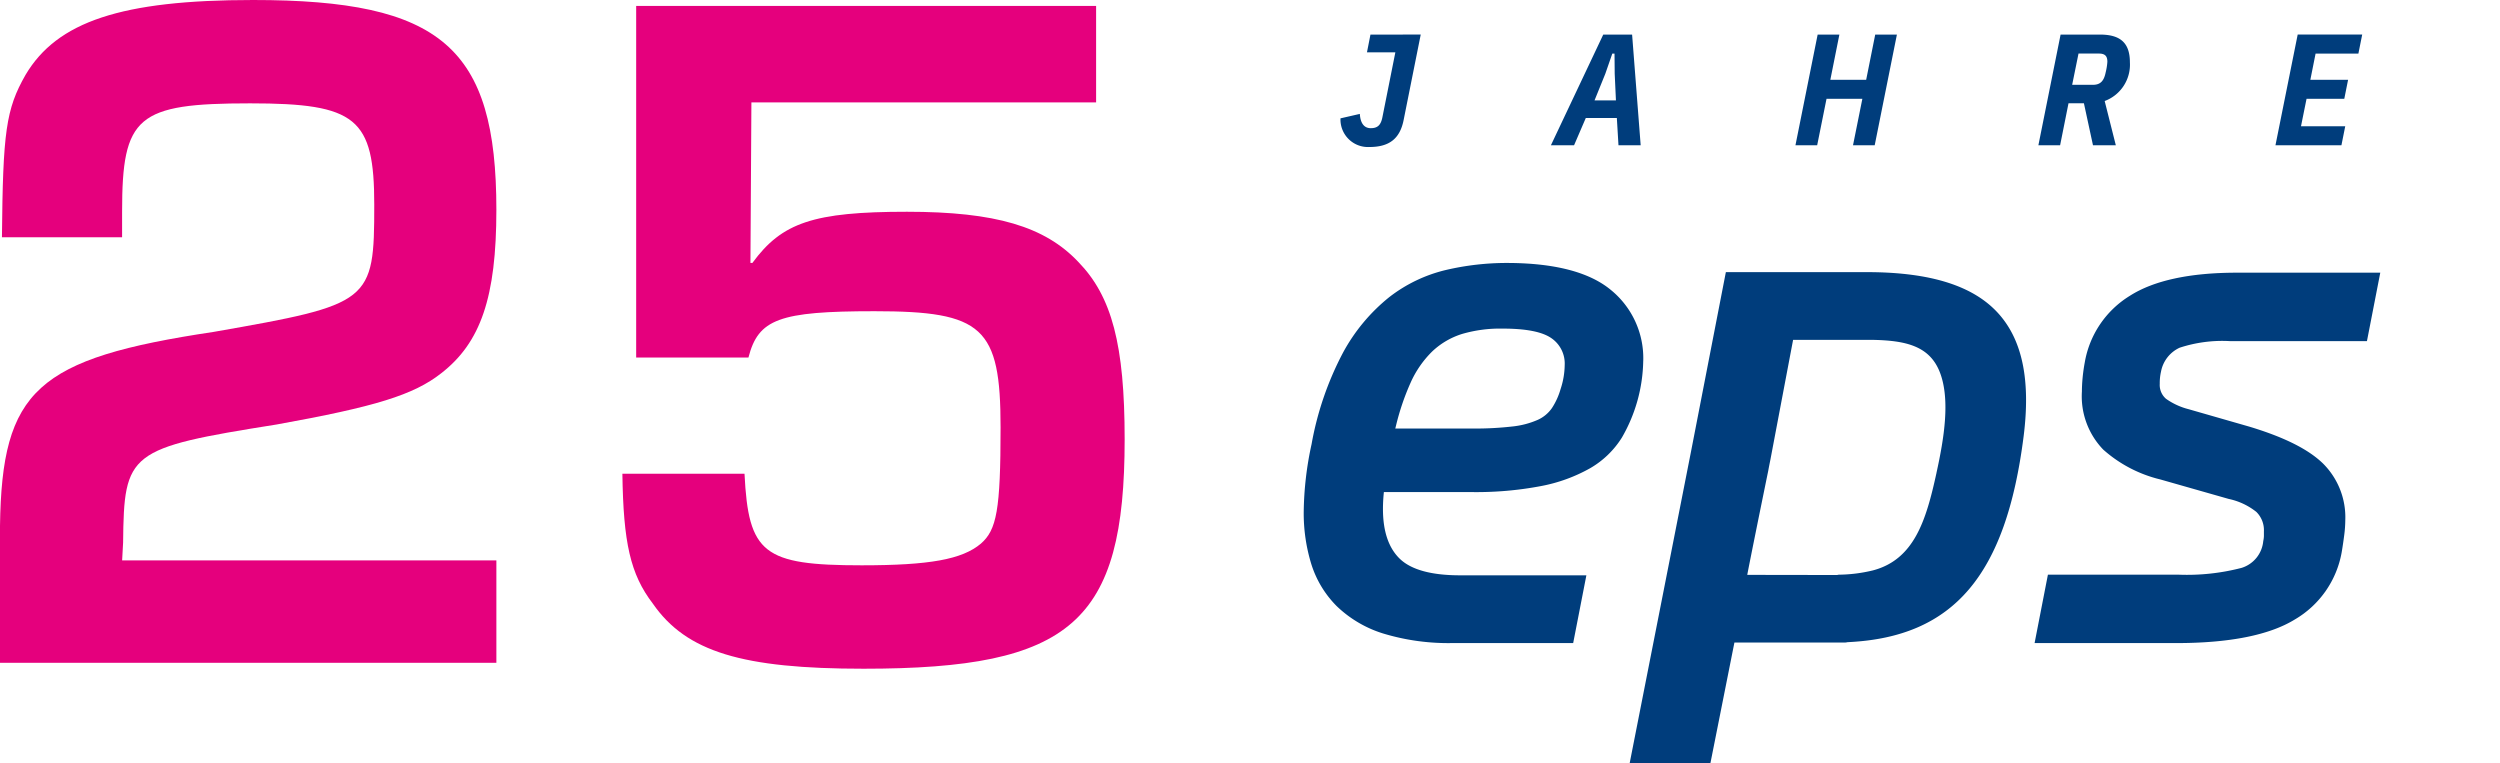
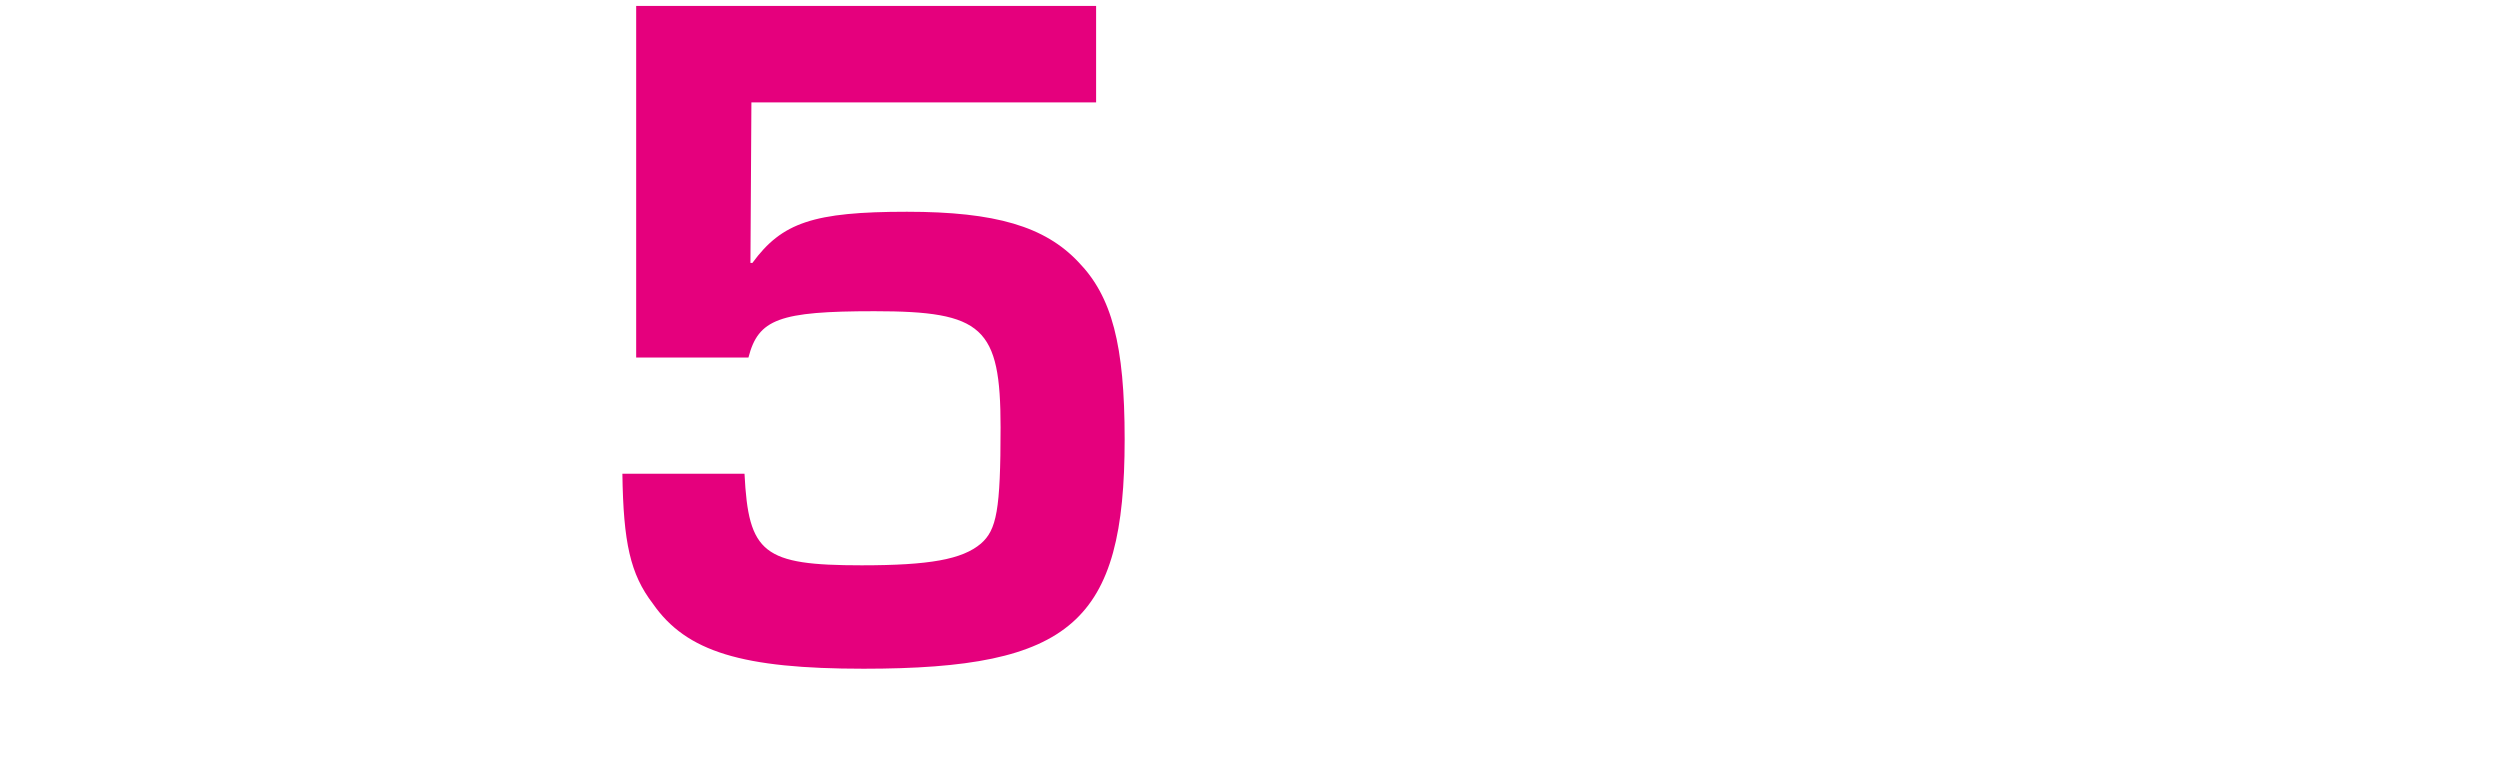
<svg xmlns="http://www.w3.org/2000/svg" width="257.693" height="78.689" viewBox="0 0 257.693 78.689">
  <defs>
    <clipPath id="clip-path">
      <rect id="Rectangle_1" data-name="Rectangle 1" width="257.693" height="78.689" transform="translate(0 0)" fill="none" />
    </clipPath>
  </defs>
  <g id="Group_2" data-name="Group 2" transform="translate(0 0)">
    <g id="Group_1" data-name="Group 1" clip-path="url(#clip-path)">
-       <path id="Path_1" data-name="Path 1" d="M169.382,37.193A9.065,9.065,0,0,0,166,29.852c-2.224-1.823-5.823-2.747-10.7-2.747a27.554,27.554,0,0,0-6.276.728,15.3,15.3,0,0,0-5.829,2.8,18.783,18.783,0,0,0-4.76,5.716,32.309,32.309,0,0,0-3.242,9.437,34.192,34.192,0,0,0-.809,6.967,17.822,17.822,0,0,0,.782,5.393,10.626,10.626,0,0,0,2.608,4.322,12.042,12.042,0,0,0,4.778,2.825,23.188,23.188,0,0,0,7.3.99h12.307l1.36-6.981H150.5c-2.93,0-5.011-.565-6.185-1.679s-1.763-2.843-1.763-5.156c0-.344.012-.7.035-1.051.01-.159.023-.315.037-.467l.021-.226h9.091a35.576,35.576,0,0,0,7.1-.619,16.559,16.559,0,0,0,5.072-1.842,9.393,9.393,0,0,0,3.266-3.149,16.28,16.28,0,0,0,2.205-7.92m-8.515,2.9a7.194,7.194,0,0,1-.893,1.969A3.549,3.549,0,0,1,158.5,43.28a8.761,8.761,0,0,1-2.6.68,33.888,33.888,0,0,1-4.163.212h-7.915l.077-.31a25.3,25.3,0,0,1,1.488-4.385,10.487,10.487,0,0,1,2.272-3.28,7.9,7.9,0,0,1,3.04-1.772,13.957,13.957,0,0,1,4.164-.554c2.455,0,4.113.327,5.069,1a3.17,3.17,0,0,1,1.353,2.752,8.133,8.133,0,0,1-.419,2.466" fill="#003d7c" />
-       <path id="Path_2" data-name="Path 2" d="M224.666,35.843a14.1,14.1,0,0,1,5.176-.682h14.136l1.374-7.053H230.569c-4.857,0-8.577.806-11.058,2.4a10.044,10.044,0,0,0-4.616,6.83c-.1.539-.175,1.069-.223,1.576s-.075.994-.075,1.437a7.915,7.915,0,0,0,2.2,5.994,13.673,13.673,0,0,0,5.88,3.074l7.056,2.01a6.831,6.831,0,0,1,2.842,1.335,2.637,2.637,0,0,1,.782,2v.5a2.838,2.838,0,0,1-.068.512,3.19,3.19,0,0,1-2.233,2.759,22.351,22.351,0,0,1-6.52.7l-13.443,0-1.373,7.052H221l3.32,0c5.481,0,9.591-.817,12.215-2.428a10.049,10.049,0,0,0,4.842-6.948c.1-.59.185-1.174.257-1.737a12.584,12.584,0,0,0,.112-1.556,7.813,7.813,0,0,0-2.305-5.848c-1.516-1.47-4-2.711-7.59-3.794L225.6,42.18a7.007,7.007,0,0,1-2.331-1.072,1.88,1.88,0,0,1-.647-1.549,5.225,5.225,0,0,1,.132-1.265,3.4,3.4,0,0,1,1.913-2.451" fill="#003d7c" />
-       <path id="Path_3" data-name="Path 3" d="M192.606,28.049l-14.709,0-3.586,18.466-6.335,32.176H176.3l2.479-12.462h11.429l.2-.024,0-.01.185-.009c10.794-.555,16.176-6.894,17.995-21.2.728-5.748-.111-9.88-2.565-12.635-2.554-2.866-6.945-4.274-13.422-4.3m7.007,20.694-.011.052c-1.054,4.809-2.273,8.88-6.552,10a15.534,15.534,0,0,1-3.523.441l-.141.028-1.971,0-.481,0c-.158,0-.314,0-.464,0l-6.363-.01.056-.3c.3-1.535,1.123-5.632,2.11-10.442.067-.37.139-.734.214-1.1l2.346-12.384h7.855l.188,0c3.611.05,6.059.637,7.106,3.4,1.058,2.811.407,6.788-.369,10.308" fill="#003d7c" />
-       <path id="Path_4" data-name="Path 4" d="M51.165,68.321H0V54.21c.2-14.009,3.757-17.258,22.029-20,16.243-2.843,16.548-3.046,16.548-13.1,0-8.934-1.828-10.457-12.792-10.457-11.674,0-13.2,1.32-13.2,11.167v2.64H.2c.1-10.862.406-13.2,2.437-16.75C5.889,2.234,12.487,0,26.09,0,45.479,0,51.165,4.873,51.165,21.623c0,9.035-1.625,13.7-5.686,16.852-2.841,2.234-6.8,3.451-16.953,5.279C13.2,46.19,12.791,46.6,12.689,55.936l-.1,1.827H51.165Z" fill="#e5007d" />
      <path id="Path_5" data-name="Path 5" d="M112.984,10.558H77.453l-.1,16.547h.2c3.046-4.162,6.294-5.278,15.939-5.278,9.136,0,14.212,1.523,17.663,5.177,3.452,3.553,4.771,8.527,4.771,18.273,0,18.882-5.481,23.653-26.9,23.653-12.487,0-18.273-1.726-21.725-6.7-2.335-3.046-3.046-6.294-3.147-13.4H76.742c.406,8.223,1.929,9.441,12.081,9.441,7.005,0,10.354-.609,12.283-2.234,1.624-1.42,2.03-3.451,2.03-11.979,0-10.354-1.827-11.979-12.994-11.979-9.846,0-11.978.813-12.994,4.772H65.575V.61h47.409Z" fill="#e5007d" />
-       <path id="Path_6" data-name="Path 6" d="M3.024-11.409l-.36,1.831H5.59L4.25-2.861c-.163.8-.507,1.1-1.193,1.1-.768,0-1.079-.637-1.128-1.471l-1.994.458A2.836,2.836,0,0,0,2.91.18C4.92.18,6.048-.637,6.44-2.583l1.765-8.827ZM30.877,0l-.883-11.409H27.02L21.625,0h2.386l1.21-2.811h3.2L28.589,0Zm-2.55-4.626H26.121l1.112-2.746.719-2.076h.229L28.2-7.372ZM52.764,0H55l2.288-11.409H55.053l-.932,4.659H50.427l.932-4.659H49.119L46.831,0H49.07l.964-4.789h3.694ZM74.978-4.332h1.586L77.5,0h2.354L78.705-4.56a4,4,0,0,0,2.6-3.988c0-2.06-1.046-2.861-3.089-2.861H74.161L71.872,0h2.239Zm.376-1.9.654-3.22h2.109c.654,0,.866.294.866.85a6.322,6.322,0,0,1-.18,1.112c-.18.883-.556,1.259-1.308,1.259ZM103.109,0l.392-1.961h-4.56l.572-2.828h3.89l.392-1.961h-3.89l.539-2.7h4.413l.392-1.961H98.6L96.309,0Z" transform="translate(138.239 14.973)" fill="#003d7c" />
    </g>
  </g>
</svg>